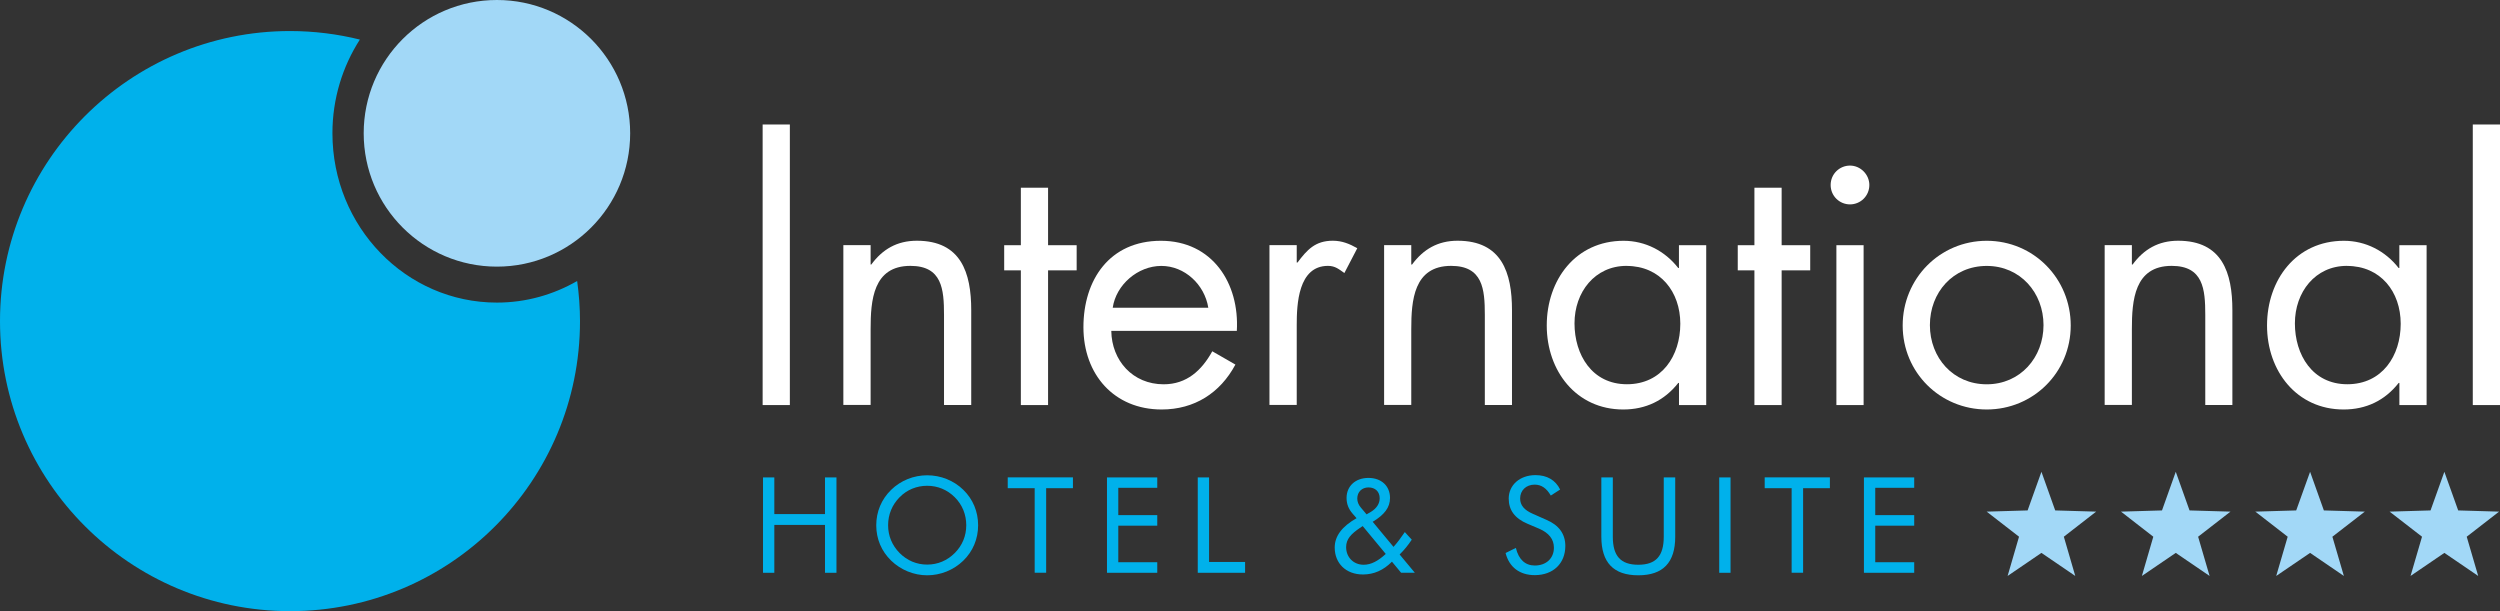
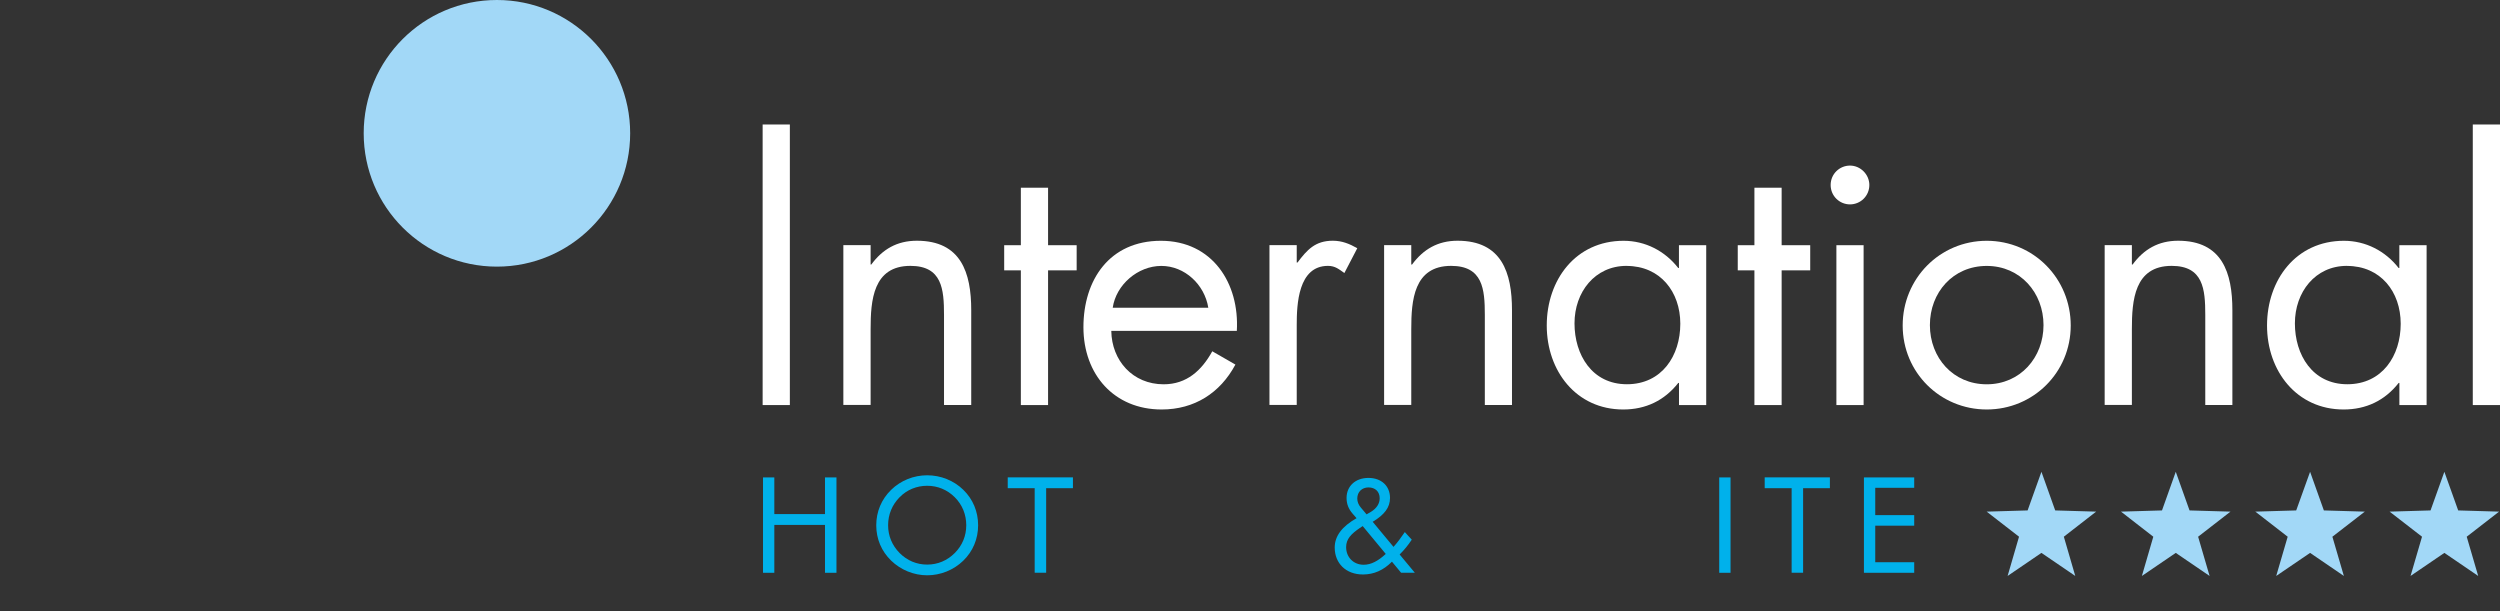
<svg xmlns="http://www.w3.org/2000/svg" id="Livello_1" data-name="Livello 1" viewBox="0 0 457.46 111.83">
  <rect x="0" y="0" width="457.46" height="111.83" fill="#333333" stroke="none" />
  <defs>
    <style>
      .cls-1 {
        fill: #fff;
      }

      .cls-2 {
        fill: #00b1eb;
      }

      .cls-3 {
        fill: #a2d8f7;
      }
    </style>
  </defs>
  <g>
-     <path class="cls-2" d="M90.93,55.37c-16.66,0-30.1-13.87-30.1-30.99,0-6.34,1.86-12.22,5.02-17.14-4.09-1.01-8.37-1.56-12.77-1.56C23.77,5.68,0,29.45,0,58.76s23.77,53.07,53.09,53.07,53.04-23.76,53.04-53.07c0-2.5-.19-4.94-.52-7.34-4.35,2.5-9.35,3.95-14.68,3.95Z" />
    <path class="cls-3" d="M115.31,24.39c0,13.47-10.91,24.4-24.38,24.4s-24.38-10.92-24.38-24.4S77.46,0,90.93,0s24.38,10.93,24.38,24.39Z" />
  </g>
  <g>
    <path class="cls-1" d="M457.46,74.12h-4.98V22.78h4.98v51.33Z" />
    <path class="cls-1" d="M144.53,74.12h-4.98V22.78h4.98v51.33Z" />
    <path class="cls-1" d="M159.3,48.41h.13c2.05-2.8,4.72-4.36,8.34-4.36,8.09,0,9.95,5.86,9.95,12.7v17.36h-4.98v-16.49c0-4.73-.37-8.97-6.15-8.97-6.85,0-7.28,6.35-7.28,11.57v13.88h-4.99v-29.25h4.99v3.55Z" />
    <path class="cls-1" d="M191.78,74.12h-4.98v-24.65h-3.05v-4.6h3.05v-10.52h4.98v10.52h5.23v4.6h-5.23v24.65Z" />
    <path class="cls-1" d="M203.61,56.31c.62-4.23,4.61-7.65,8.9-7.65s7.91,3.42,8.59,7.65h-17.49ZM226.32,60.55c.51-8.71-4.48-16.49-13.89-16.49s-14.18,7.16-14.18,15.81,5.61,15.06,14.31,15.06c5.97,0,10.7-2.99,13.5-8.22l-4.23-2.43c-1.93,3.48-4.66,6.04-8.9,6.04-5.66,0-9.51-4.35-9.58-9.77h22.96Z" />
    <path class="cls-1" d="M237.29,48.04h.13c1.74-2.31,3.23-3.99,6.46-3.99,1.68,0,3.05.56,4.48,1.37l-2.36,4.54c-.99-.69-1.68-1.31-3-1.31-5.46,0-5.72,7.04-5.72,10.83v14.62h-4.99v-29.25h4.99v3.18Z" />
    <path class="cls-1" d="M258.24,48.41h.14c2.06-2.8,4.73-4.36,8.33-4.36,8.09,0,9.96,5.86,9.96,12.7v17.36h-4.97v-16.49c0-4.73-.38-8.97-6.17-8.97-6.85,0-7.29,6.35-7.29,11.57v13.88h-4.97v-29.25h4.97v3.55Z" />
    <path class="cls-1" d="M297.64,48.66c6.15,0,9.83,4.73,9.83,10.58s-3.37,11.07-9.77,11.07-9.59-5.41-9.59-11.14,3.73-10.52,9.53-10.52ZM312.2,44.87h-4.98v4.17h-.13c-2.42-3.11-6.02-4.98-10-4.98-8.78,0-14.06,7.16-14.06,15.5s5.41,15.37,13.99,15.37c4.11,0,7.52-1.62,10.08-4.86h.13v4.05h4.98v-29.25Z" />
    <path class="cls-1" d="M326.01,74.12h-4.98v-24.65h-3.05v-4.6h3.05v-10.52h4.98v10.52h5.23v4.6h-5.23v24.65Z" />
    <path class="cls-1" d="M341.01,74.12h-4.98v-29.25h4.98v29.25ZM342.06,33.85c0,2.01-1.62,3.55-3.54,3.55s-3.54-1.54-3.54-3.55,1.62-3.55,3.54-3.55,3.54,1.63,3.54,3.55Z" />
    <path class="cls-1" d="M363.54,48.66c6.15,0,10.39,4.92,10.39,10.83s-4.24,10.83-10.39,10.83-10.4-4.86-10.4-10.83,4.23-10.83,10.4-10.83ZM363.54,74.93c8.52,0,15.37-6.78,15.37-15.37s-6.79-15.5-15.37-15.5-15.38,6.91-15.38,15.5,6.85,15.37,15.38,15.37Z" />
    <path class="cls-1" d="M390.1,48.41h.13c2.05-2.8,4.73-4.36,8.33-4.36,8.07,0,9.93,5.86,9.93,12.7v17.36h-4.96v-16.49c0-4.73-.38-8.97-6.15-8.97-6.84,0-7.28,6.35-7.28,11.57v13.88h-4.98v-29.25h4.98v3.55Z" />
    <path class="cls-1" d="M429.45,48.66c6.17,0,9.84,4.73,9.84,10.58s-3.37,11.07-9.77,11.07-9.59-5.41-9.59-11.14,3.73-10.52,9.51-10.52ZM444.02,44.87h-4.98v4.17h-.13c-2.42-3.11-6.03-4.98-10.01-4.98-8.77,0-14.07,7.16-14.07,15.5s5.43,15.37,14.01,15.37c4.11,0,7.53-1.62,10.08-4.86h.13v4.05h4.98v-29.25Z" />
  </g>
  <g>
    <polygon class="cls-3" points="373.55 86.33 376.07 93.4 383.56 93.62 377.65 98.21 379.74 105.39 373.55 101.17 367.36 105.39 369.45 98.21 363.53 93.62 371.02 93.4 373.55 86.33" />
    <polygon class="cls-3" points="398.13 86.33 400.65 93.4 408.14 93.62 402.22 98.21 404.32 105.39 398.13 101.17 391.93 105.39 394.02 98.21 388.11 93.62 395.61 93.4 398.13 86.33" />
    <polygon class="cls-3" points="422.71 86.33 425.23 93.4 432.72 93.62 426.79 98.21 428.89 105.39 422.71 101.17 416.51 105.39 418.61 98.21 412.69 93.62 420.17 93.4 422.71 86.33" />
    <polygon class="cls-3" points="447.28 86.33 449.81 93.4 457.29 93.62 451.37 98.21 453.47 105.39 447.28 101.17 441.09 105.39 443.19 98.21 437.26 93.62 444.75 93.4 447.28 86.33" />
  </g>
  <g>
    <path class="cls-2" d="M139.62,87.36h2.07v6.71h9.27v-6.71h2.1v17.45h-2.1v-8.76h-9.27v8.76h-2.07v-17.45Z" />
    <path class="cls-2" d="M176.27,102.59c-1.78,1.73-4.17,2.68-6.61,2.68s-4.83-.98-6.59-2.68c-1.78-1.73-2.73-3.98-2.73-6.47s.95-4.76,2.73-6.49c1.76-1.71,4.12-2.66,6.59-2.66s4.86.95,6.61,2.66c1.78,1.73,2.71,4,2.71,6.49s-.95,4.76-2.71,6.47ZM174.71,101.19c1.37-1.37,2.1-3.12,2.1-5.08s-.73-3.76-2.1-5.12c-1.37-1.37-3.12-2.1-5.05-2.1s-3.71.73-5.05,2.1c-1.37,1.39-2.1,3.17-2.1,5.12s.73,3.68,2.1,5.08c1.39,1.39,3.12,2.12,5.05,2.12s3.66-.73,5.05-2.12Z" />
    <path class="cls-2" d="M189.33,89.33h-4.93v-1.98h11.93v1.98h-4.9v15.47h-2.1v-15.47Z" />
-     <path class="cls-2" d="M202.56,87.36h9.2v1.9h-7.13v5h7.13v1.93h-7.13v6.69h7.13v1.93h-9.2v-17.45Z" />
-     <path class="cls-2" d="M219.17,87.36h2.07v15.47h6.59v1.98h-8.66v-17.45Z" />
    <path class="cls-2" d="M254.7,102.78c-1.54,1.56-3.29,2.34-5.3,2.34-3.12,0-5.17-2.05-5.17-4.93,0-2.1,1.34-3.86,4-5.37l-.71-.81c-.76-.88-1.12-1.78-1.12-2.9,0-2.15,1.61-3.66,4-3.66s3.95,1.49,3.95,3.66c0,1.76-1.02,3.07-3.17,4.37l3.81,4.59c.66-.73,1.34-1.63,2.07-2.71l1.27,1.39c-.66,1-1.39,1.9-2.22,2.71l2.78,3.34h-2.51l-1.68-2.03ZM249.34,96.27l-.51.34c-1.56,1.07-2.51,2-2.51,3.51,0,1.83,1.34,3.22,3.2,3.22,1.37,0,2.64-.68,4.05-1.98l-4.22-5.1ZM250.83,93.68c1.07-.66,1.63-1.51,1.63-2.51,0-1.22-.83-1.98-2.05-1.98s-2.05.85-2.05,2.03c0,.56.2,1.12.63,1.63l1.07,1.27.76-.44Z" />
-     <path class="cls-2" d="M286.43,99.9c0,3.2-2.22,5.34-5.59,5.34-2.76,0-4.69-1.46-5.34-4.05l1.88-.93c.51,2.12,1.71,3.22,3.47,3.22,2.1,0,3.49-1.34,3.49-3.25,0-1.56-.9-2.71-2.71-3.49l-2.12-.9c-2.32-.98-3.44-2.49-3.44-4.61,0-2.44,2-4.29,4.9-4.29,2.1,0,3.66.9,4.51,2.64l-1.71,1.1c-.76-1.32-1.71-2-2.95-2-1.56,0-2.66,1.05-2.66,2.54,0,1.24.76,2.12,2.34,2.81l2.49,1.1c2.29.98,3.44,2.59,3.44,4.78Z" />
-     <path class="cls-2" d="M295.12,87.36v10.86c0,3.49,1.41,5.12,4.66,5.12s4.66-1.63,4.66-5.12v-10.86h2.1v10.86c0,4.71-2.22,7.05-6.76,7.05s-6.76-2.34-6.76-7.05v-10.86h2.1Z" />
    <path class="cls-2" d="M314.59,87.36h2.07v17.45h-2.07v-17.45Z" />
    <path class="cls-2" d="M327.84,89.33h-4.93v-1.98h11.93v1.98h-4.9v15.47h-2.1v-15.47Z" />
    <path class="cls-2" d="M341.07,87.36h9.2v1.9h-7.13v5h7.13v1.93h-7.13v6.69h7.13v1.93h-9.2v-17.45Z" />
  </g>
</svg>